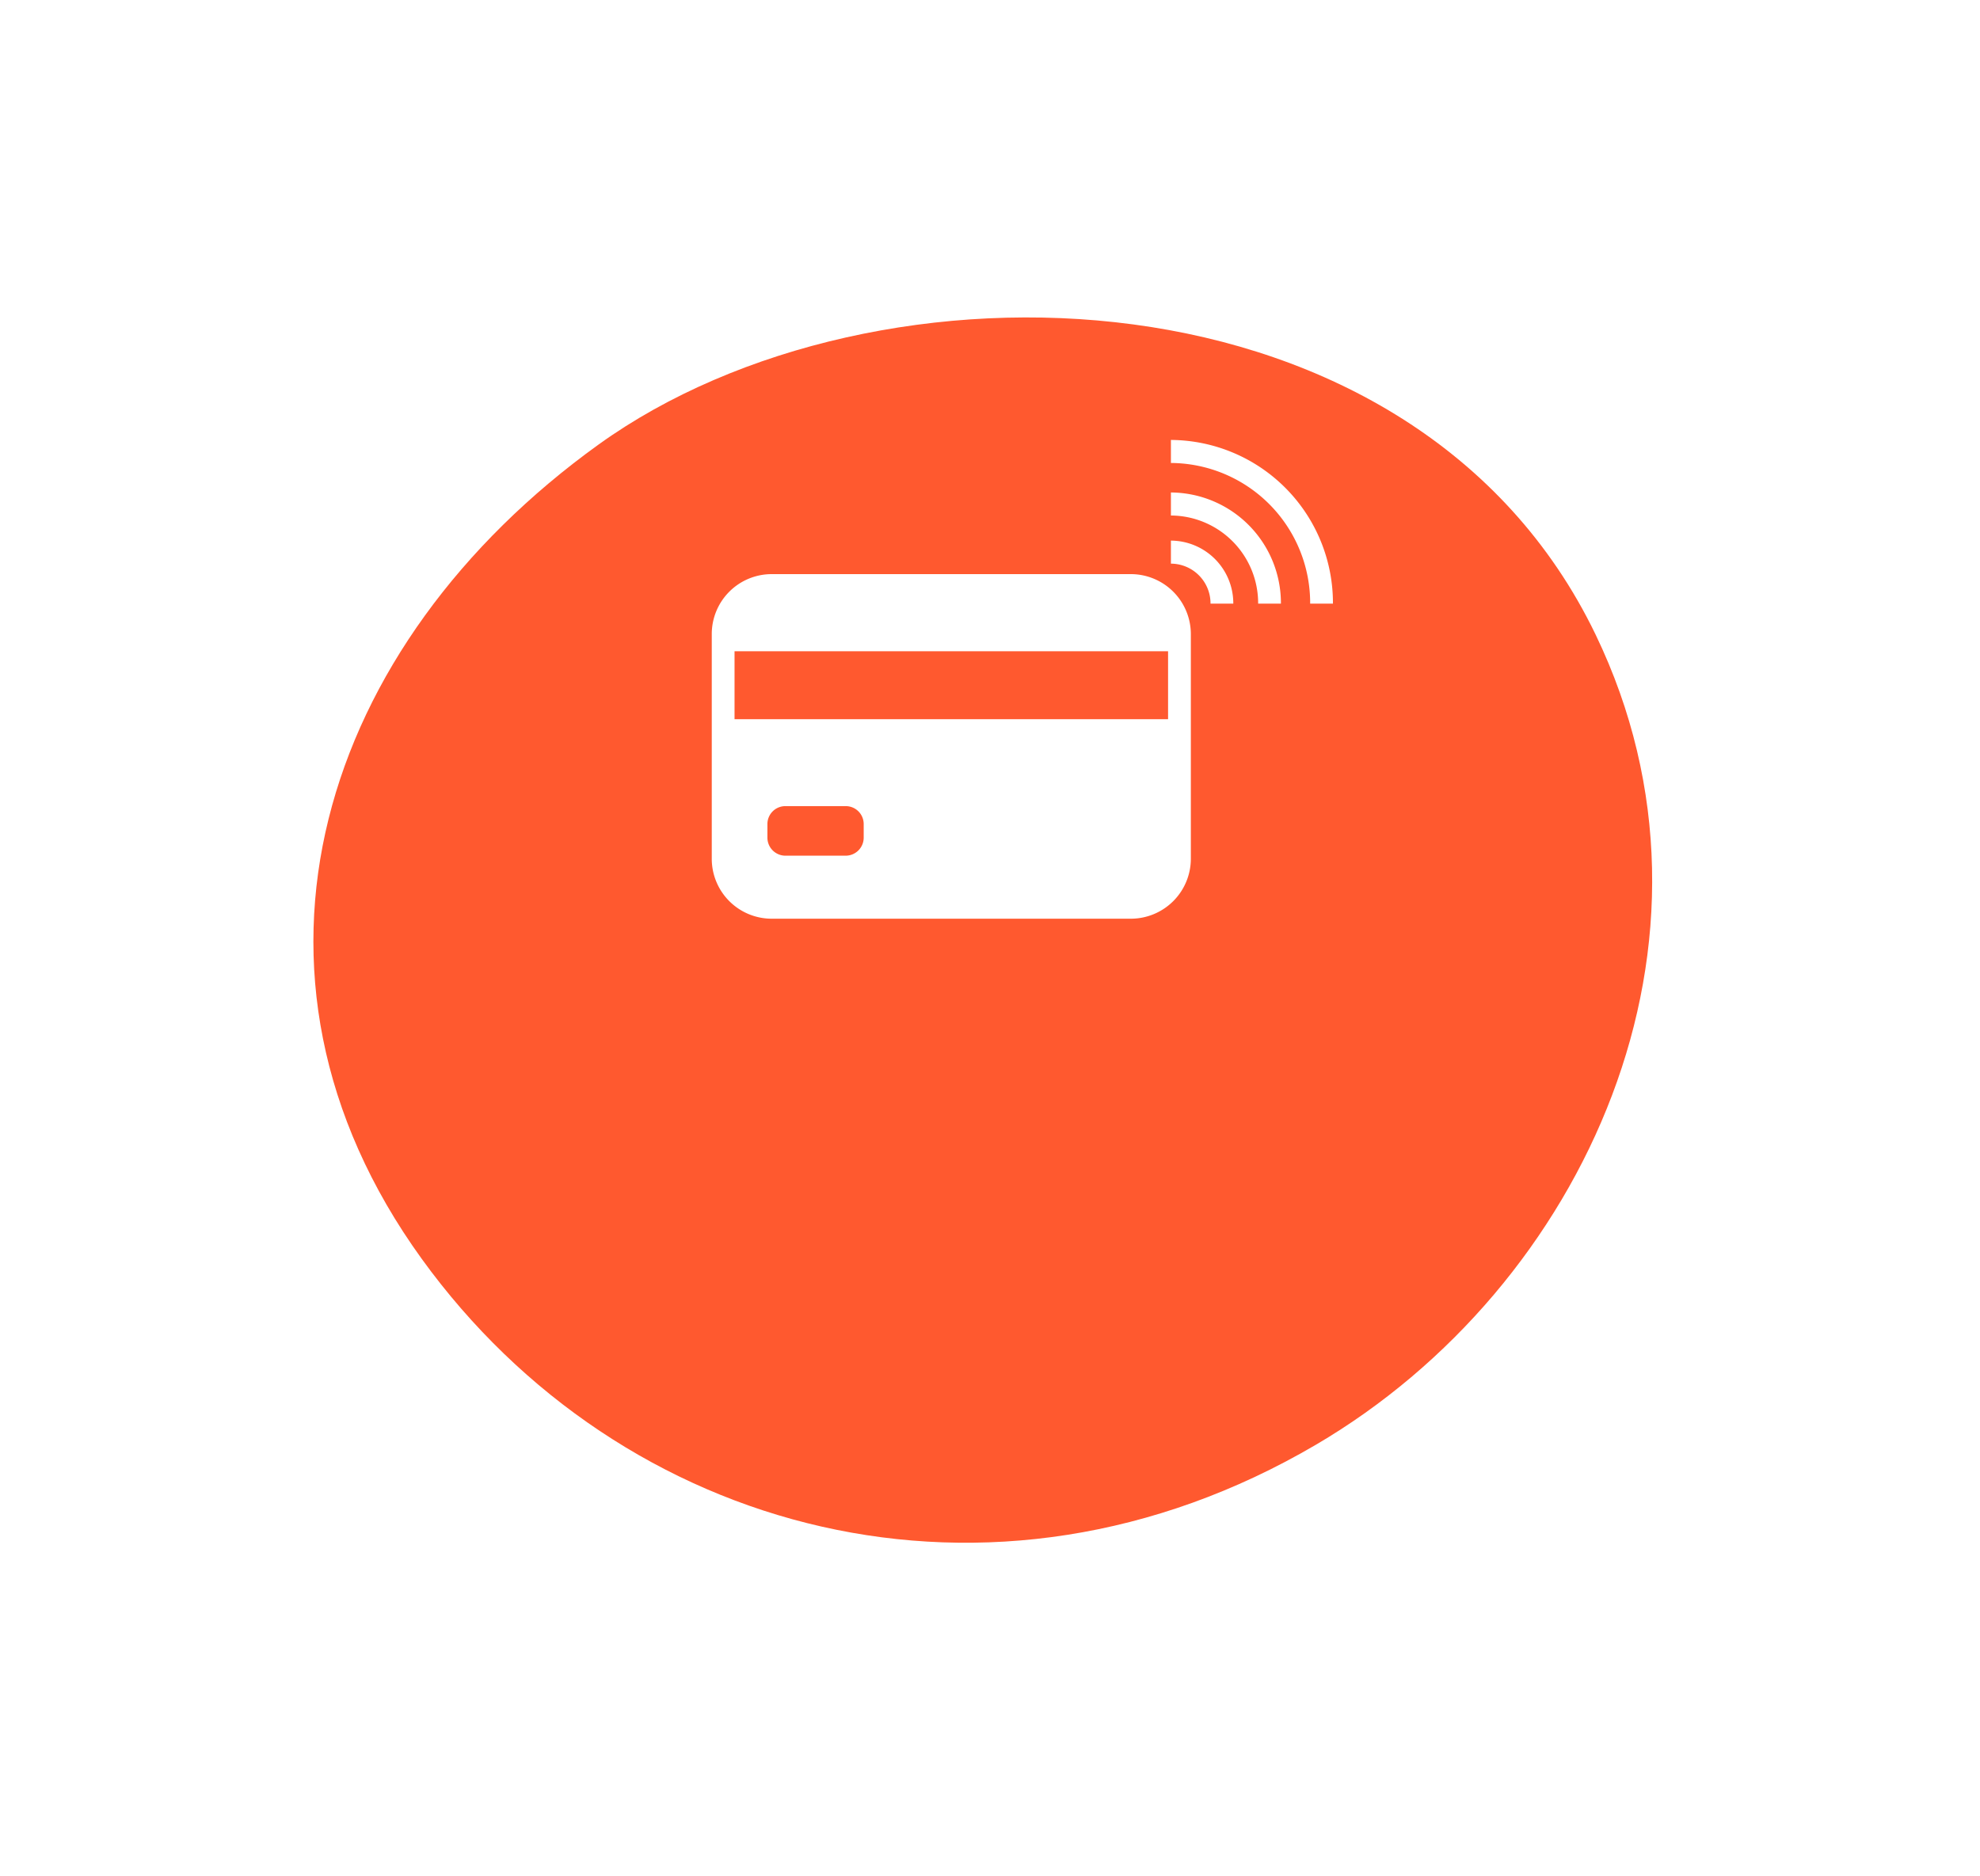
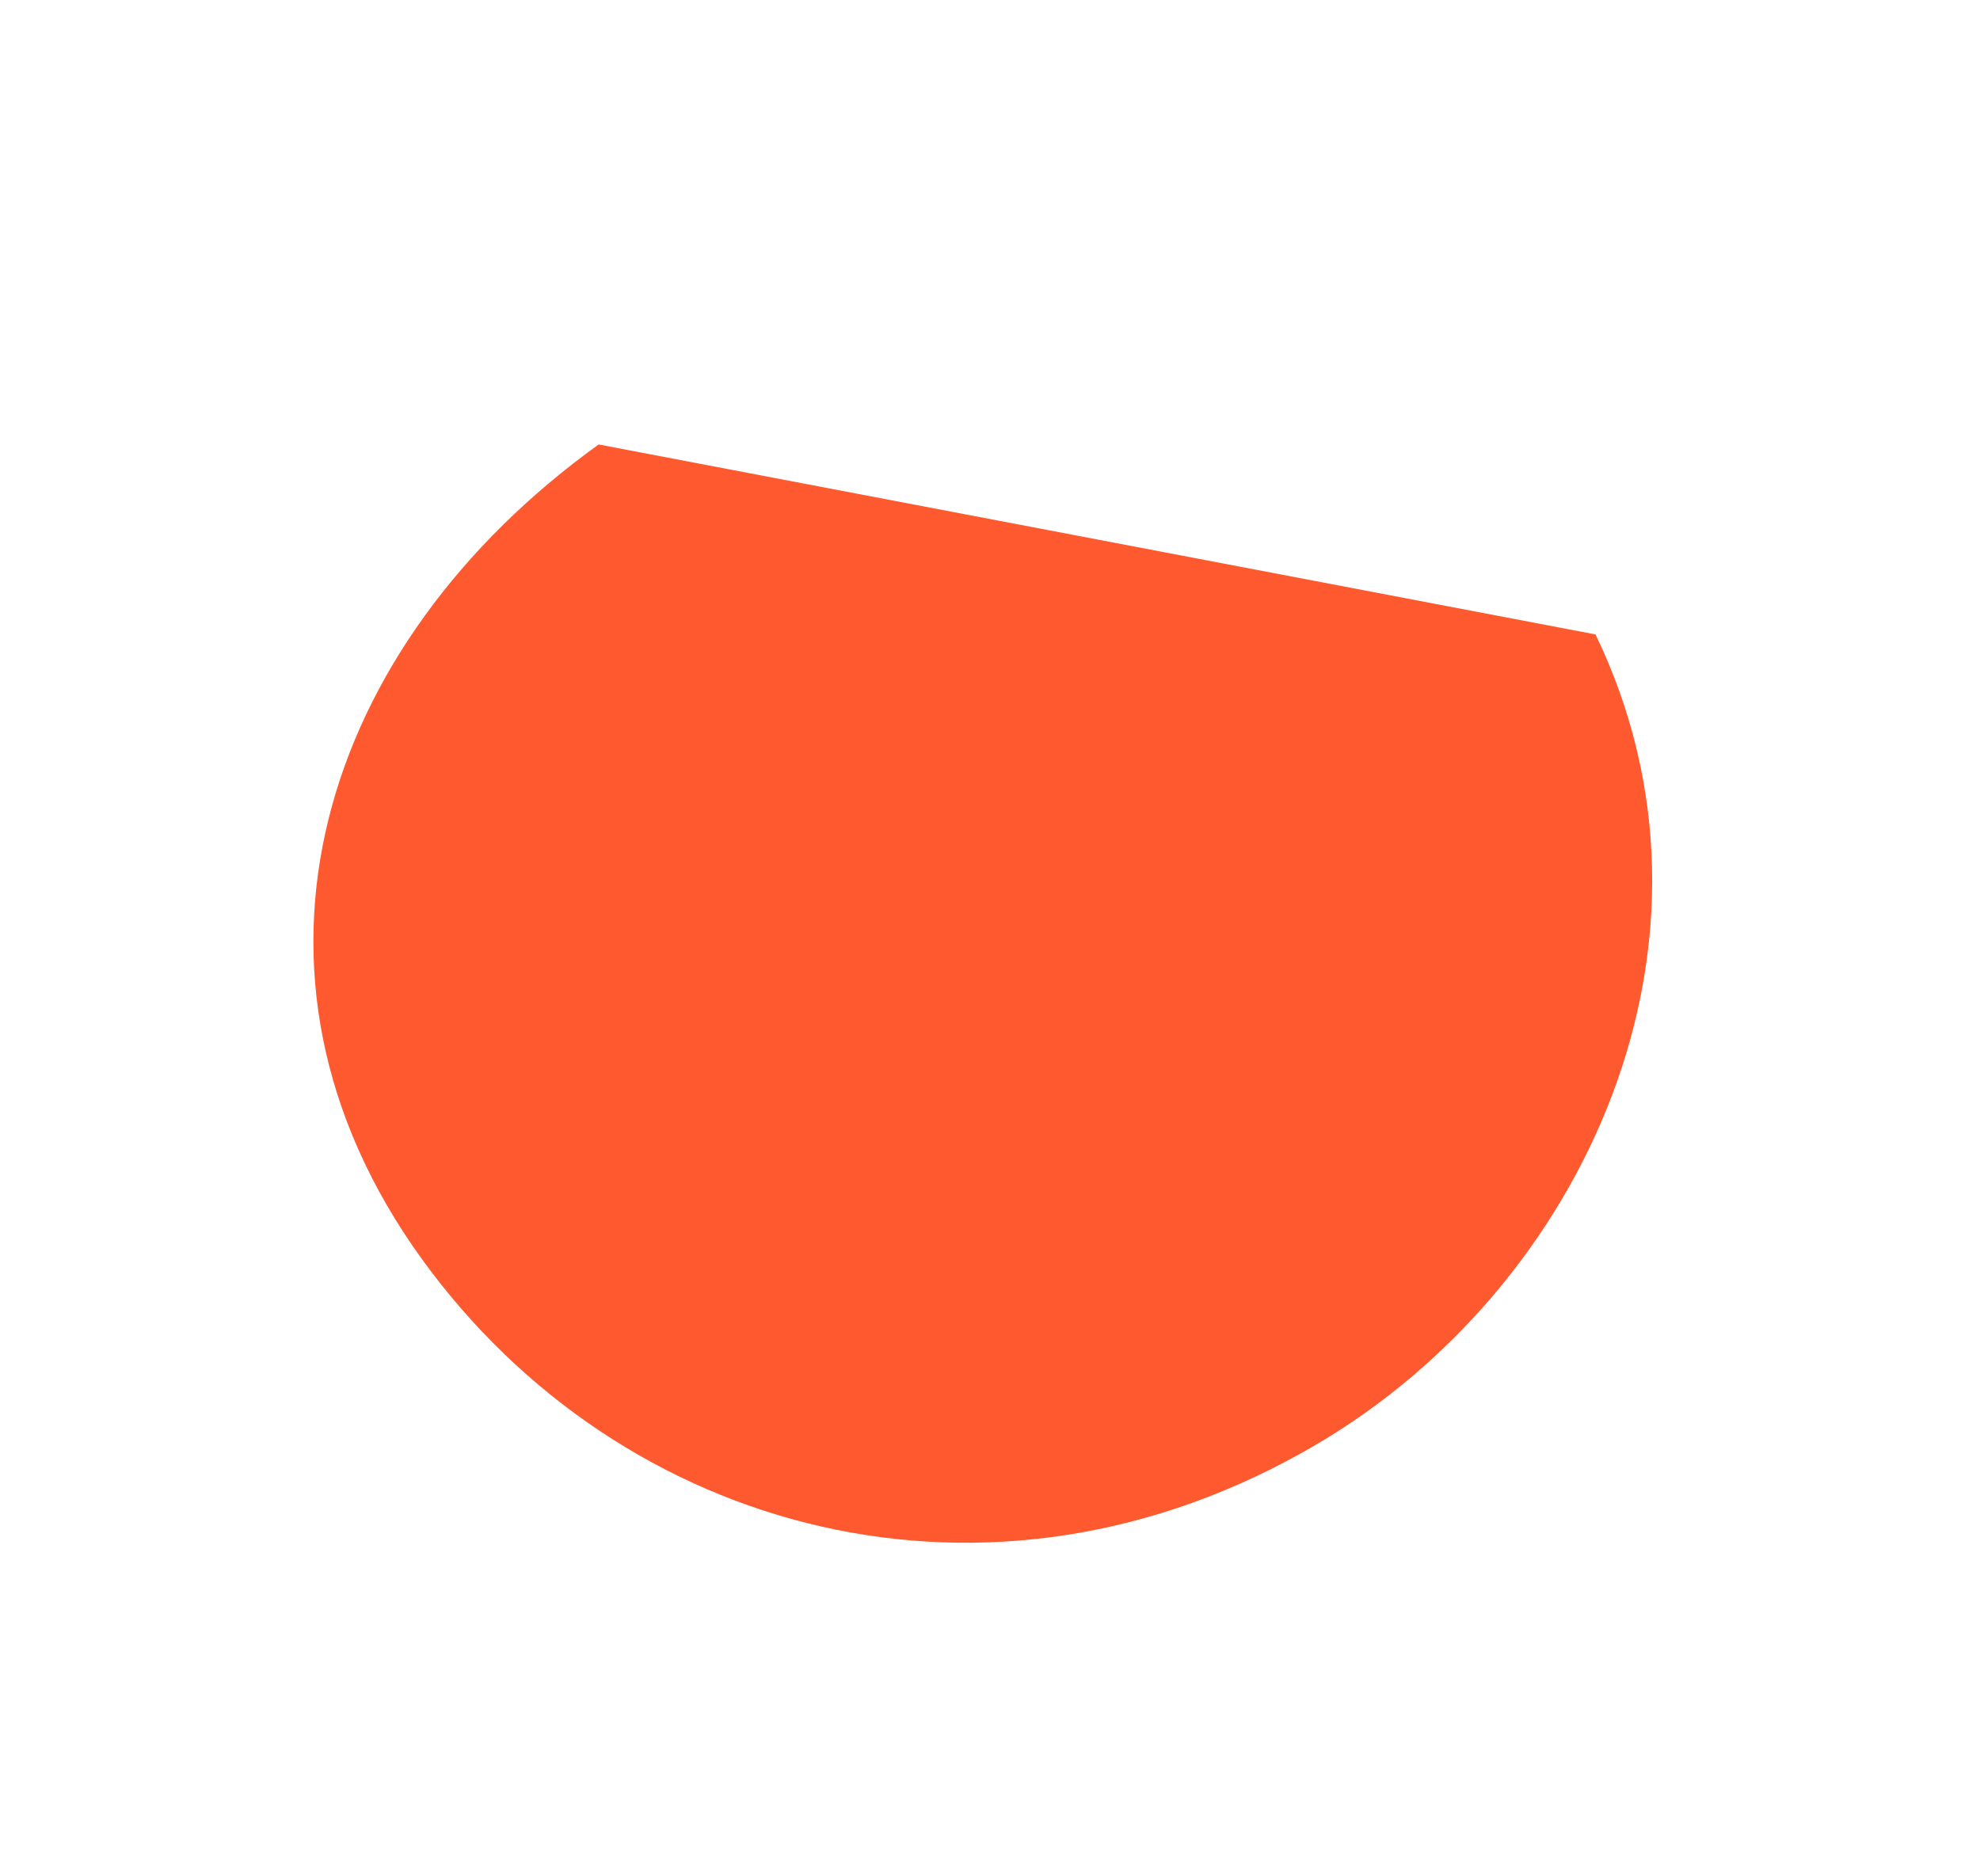
<svg xmlns="http://www.w3.org/2000/svg" width="153" height="145" viewBox="0 0 153 145">
  <defs>
    <style>
      .cls-1 {
        fill: #ff592f;
        filter: url(#filter);
      }

      .cls-1, .cls-2 {
        fill-rule: evenodd;
      }

      .cls-2 {
        fill: #fff;
      }
    </style>
    <filter id="filter" x="1253" y="2245" width="153" height="145" filterUnits="userSpaceOnUse">
      <feOffset result="offset" dy="14" in="SourceAlpha" />
      <feGaussianBlur result="blur" stdDeviation="5" />
      <feFlood result="flood" flood-color="#2b343e" flood-opacity="0.6" />
      <feComposite result="composite" operator="in" in2="blur" />
      <feBlend result="blend" in="SourceGraphic" />
    </filter>
  </defs>
-   <path id="Ellipse_3_copy_3" data-name="Ellipse 3 copy 3" class="cls-1" d="M1299.26,2265.35c-21.42,15.41-29.68,40.79-13.67,62.94,15.39,21.29,43.99,29.1,69.1,14.36,20.79-12.2,33.02-38.96,21.6-62.62C1362.34,2251.13,1320.69,2249.94,1299.26,2265.35Z" transform="translate(-1253 -2245)" />
-   <path class="cls-2" d="M1343.48,2279v1.78a10.826,10.826,0,0,1,10.76,10.87H1356A12.6,12.6,0,0,0,1343.48,2279Zm0,4.06v1.78a6.777,6.777,0,0,1,6.74,6.81h1.76A8.551,8.551,0,0,0,1343.48,2283.06Zm0,3.72v1.78a3.073,3.073,0,0,1,3.06,3.09h1.76A4.846,4.846,0,0,0,1343.48,2286.78Zm-3.07,2.59H1312.6a4.631,4.631,0,0,0-4.6,4.65v17.33a4.631,4.631,0,0,0,4.6,4.65h27.81a4.639,4.639,0,0,0,4.61-4.65v-17.33A4.639,4.639,0,0,0,1340.41,2289.37Zm-28.11,20.36v-1.04a1.385,1.385,0,0,1,1.38-1.39h4.68a1.385,1.385,0,0,1,1.38,1.39v1.04a1.394,1.394,0,0,1-1.38,1.4h-4.68A1.394,1.394,0,0,1,1312.3,2309.73Zm-2.54-9.15v-5.25h33.5v5.25h-33.5Z" transform="translate(-1253 -2245)" />
+   <path id="Ellipse_3_copy_3" data-name="Ellipse 3 copy 3" class="cls-1" d="M1299.26,2265.35c-21.42,15.41-29.68,40.79-13.67,62.94,15.39,21.29,43.99,29.1,69.1,14.36,20.79-12.2,33.02-38.96,21.6-62.62Z" transform="translate(-1253 -2245)" />
</svg>